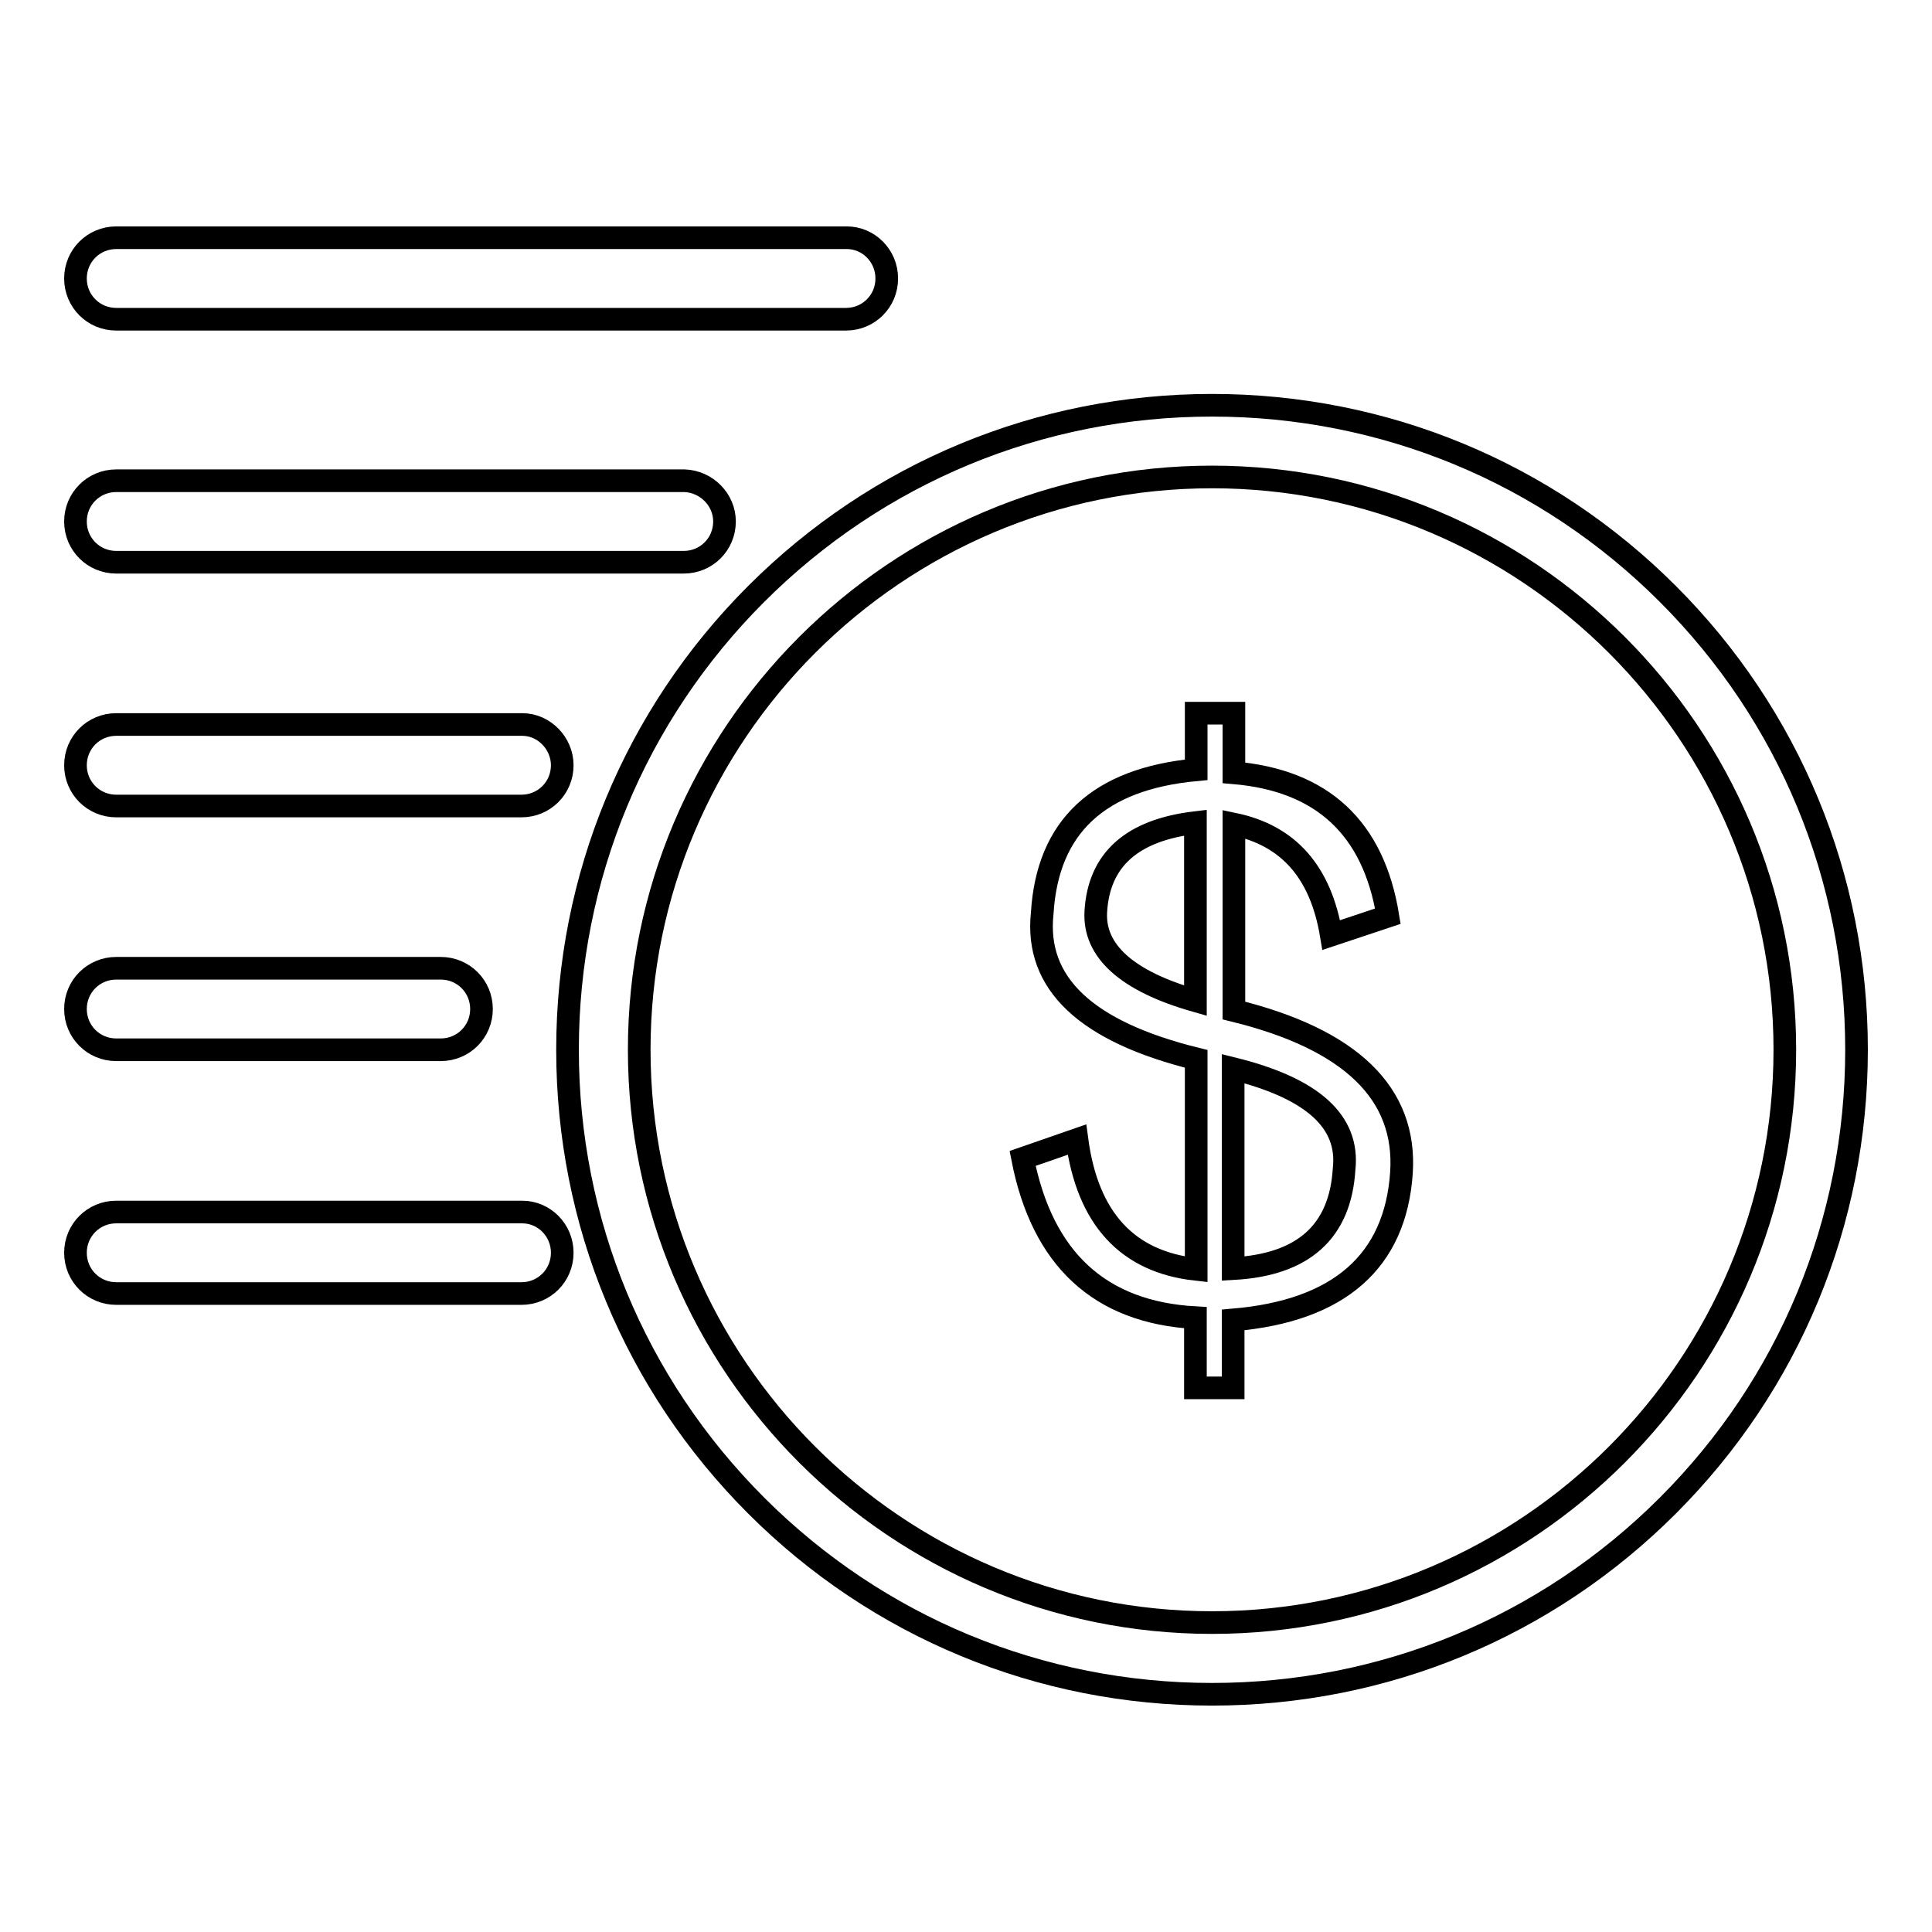
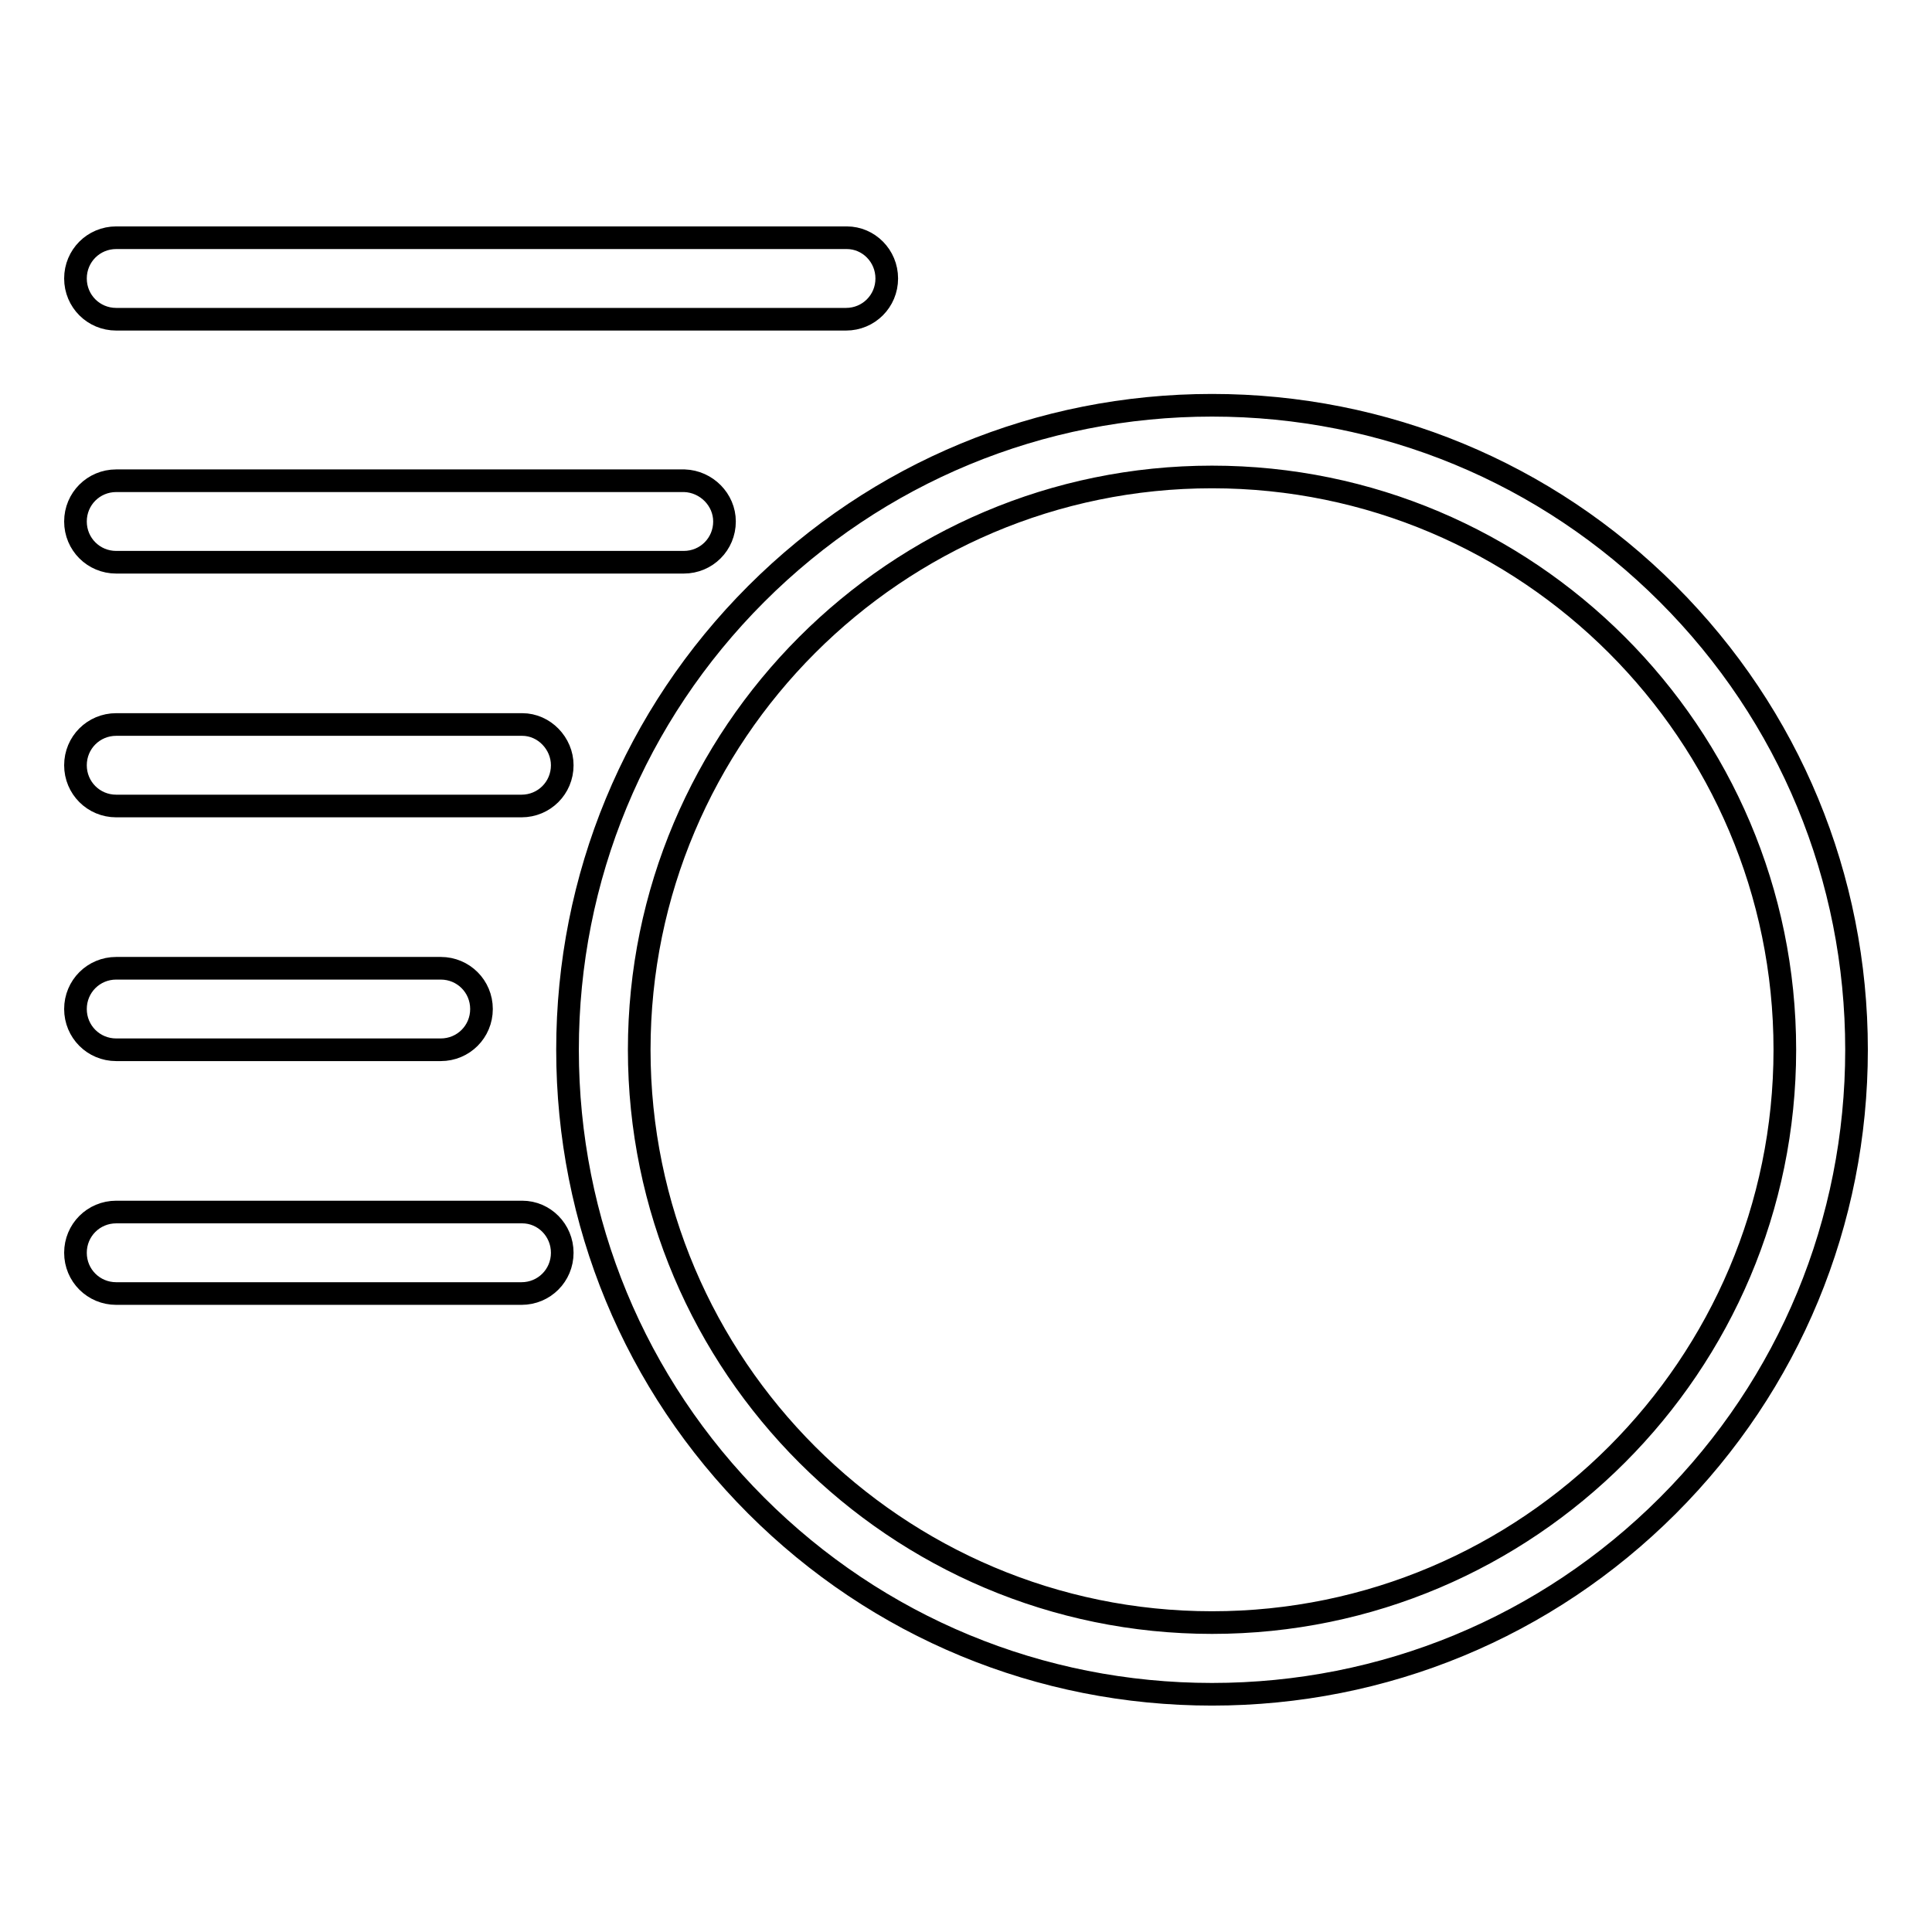
<svg xmlns="http://www.w3.org/2000/svg" version="1.1" x="0px" y="0px" viewBox="0 0 256 256" enable-background="new 0 0 256 256" xml:space="preserve">
  <g>
    <g>
-       <path stroke-width="3" fill-opacity="0" stroke="#000000" d="M163.4,174.9v9h-5v-9.3c-12.7-0.7-20.3-7.8-22.9-21.1l7.2-2.5c1.4,10.5,6.7,16.2,15.8,17.2v-27.9c-14.6-3.6-21.4-10-20.4-19.3c0.7-11.5,7.5-17.8,20.4-19v-7.5h5v7.9c11.7,1,18.5,7.3,20.4,19l-7.5,2.5c-1.4-8.4-5.7-13.2-12.9-14.7v24.7c15.5,3.8,22.9,11,22.2,21.5C184.9,167.1,177.5,173.7,163.4,174.9z M158.4,132.6V109c-8.4,1-12.8,4.9-13.2,11.8C144.9,126,149.3,130,158.4,132.6z M163.4,141.6v26.5c9.3-0.5,14.2-4.9,14.7-13.2C178.8,148.6,173.9,144.2,163.4,141.6z" />
      <path stroke-width="3" fill-opacity="0" stroke="#000000" d="M160.6,224.5c-22.8,0-44.3-8.9-60.4-25s-25-37.6-25-60.4c0-22.8,8.9-44.3,25-60.4s37.6-25,60.4-25c22.8,0,44.3,8.9,60.4,25s25,37.6,25,60.4c0,22.8-8.9,44.3-25,60.4S183.4,224.5,160.6,224.5z M160.6,63.2c-41.9,0-75.9,34.1-75.9,75.9c0,41.9,34.1,75.9,75.9,75.9c41.9,0,75.9-34.1,75.9-75.9C236.5,97.2,202.4,63.2,160.6,63.2z" />
      <path stroke-width="3" fill-opacity="0" stroke="#000000" d="M117.5,36.9c0,3-2.4,5.4-5.4,5.4H15.4c-3,0-5.4-2.4-5.4-5.4l0,0c0-3,2.4-5.4,5.4-5.4h96.8C115.1,31.5,117.5,33.9,117.5,36.9L117.5,36.9z" />
      <path stroke-width="3" fill-opacity="0" stroke="#000000" d="M96,69.1c0,3-2.4,5.4-5.4,5.4H15.4c-3,0-5.4-2.4-5.4-5.4l0,0c0-3,2.4-5.4,5.4-5.4h75.3C93.6,63.8,96,66.2,96,69.1L96,69.1z" />
      <path stroke-width="3" fill-opacity="0" stroke="#000000" d="M74.5,101.4c0,3-2.4,5.4-5.4,5.4H15.4c-3,0-5.4-2.4-5.4-5.4l0,0c0-3,2.4-5.4,5.4-5.4h53.8C72.1,96,74.5,98.5,74.5,101.4L74.5,101.4z" />
      <path stroke-width="3" fill-opacity="0" stroke="#000000" d="M63.8,133.7c0,3-2.4,5.4-5.4,5.4h-43c-3,0-5.4-2.4-5.4-5.4l0,0c0-3,2.4-5.4,5.4-5.4h43C61.4,128.3,63.8,130.7,63.8,133.7L63.8,133.7z" />
      <path stroke-width="3" fill-opacity="0" stroke="#000000" d="M74.5,166c0,3-2.4,5.4-5.4,5.4H15.4c-3,0-5.4-2.4-5.4-5.4l0,0c0-3,2.4-5.4,5.4-5.4h53.8C72.1,160.6,74.5,163,74.5,166L74.5,166z" />
    </g>
  </g>
</svg>